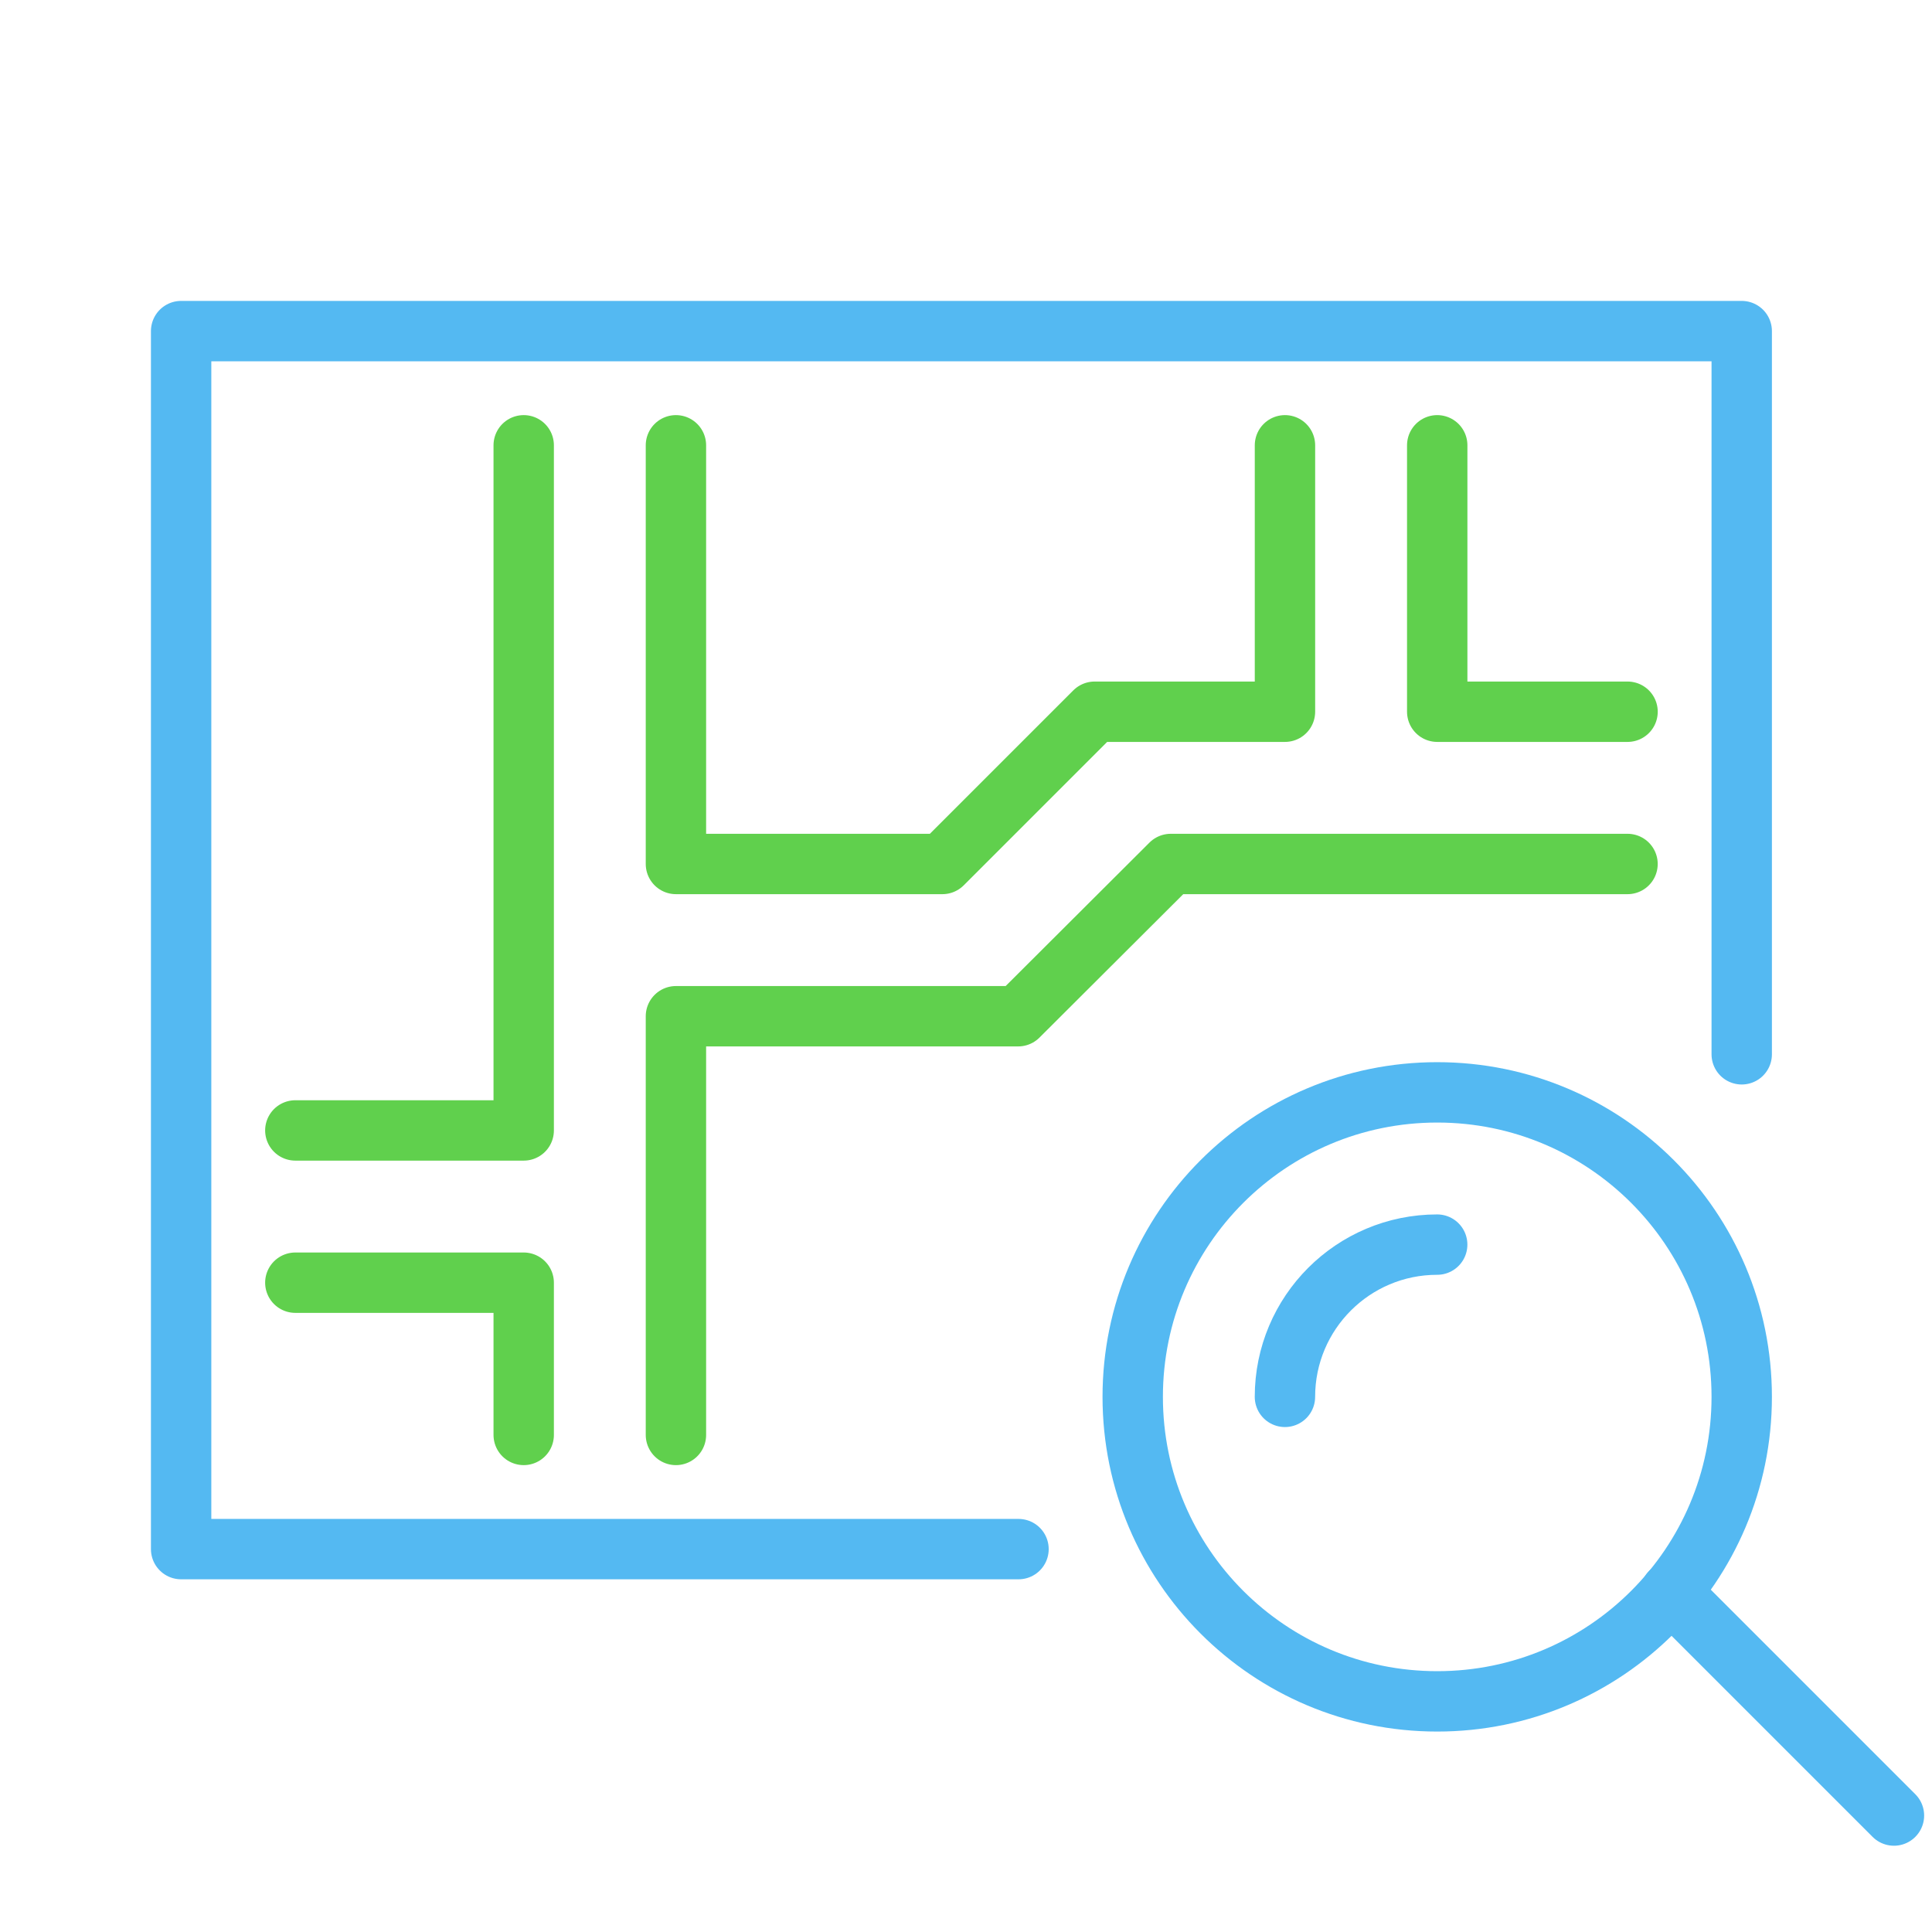
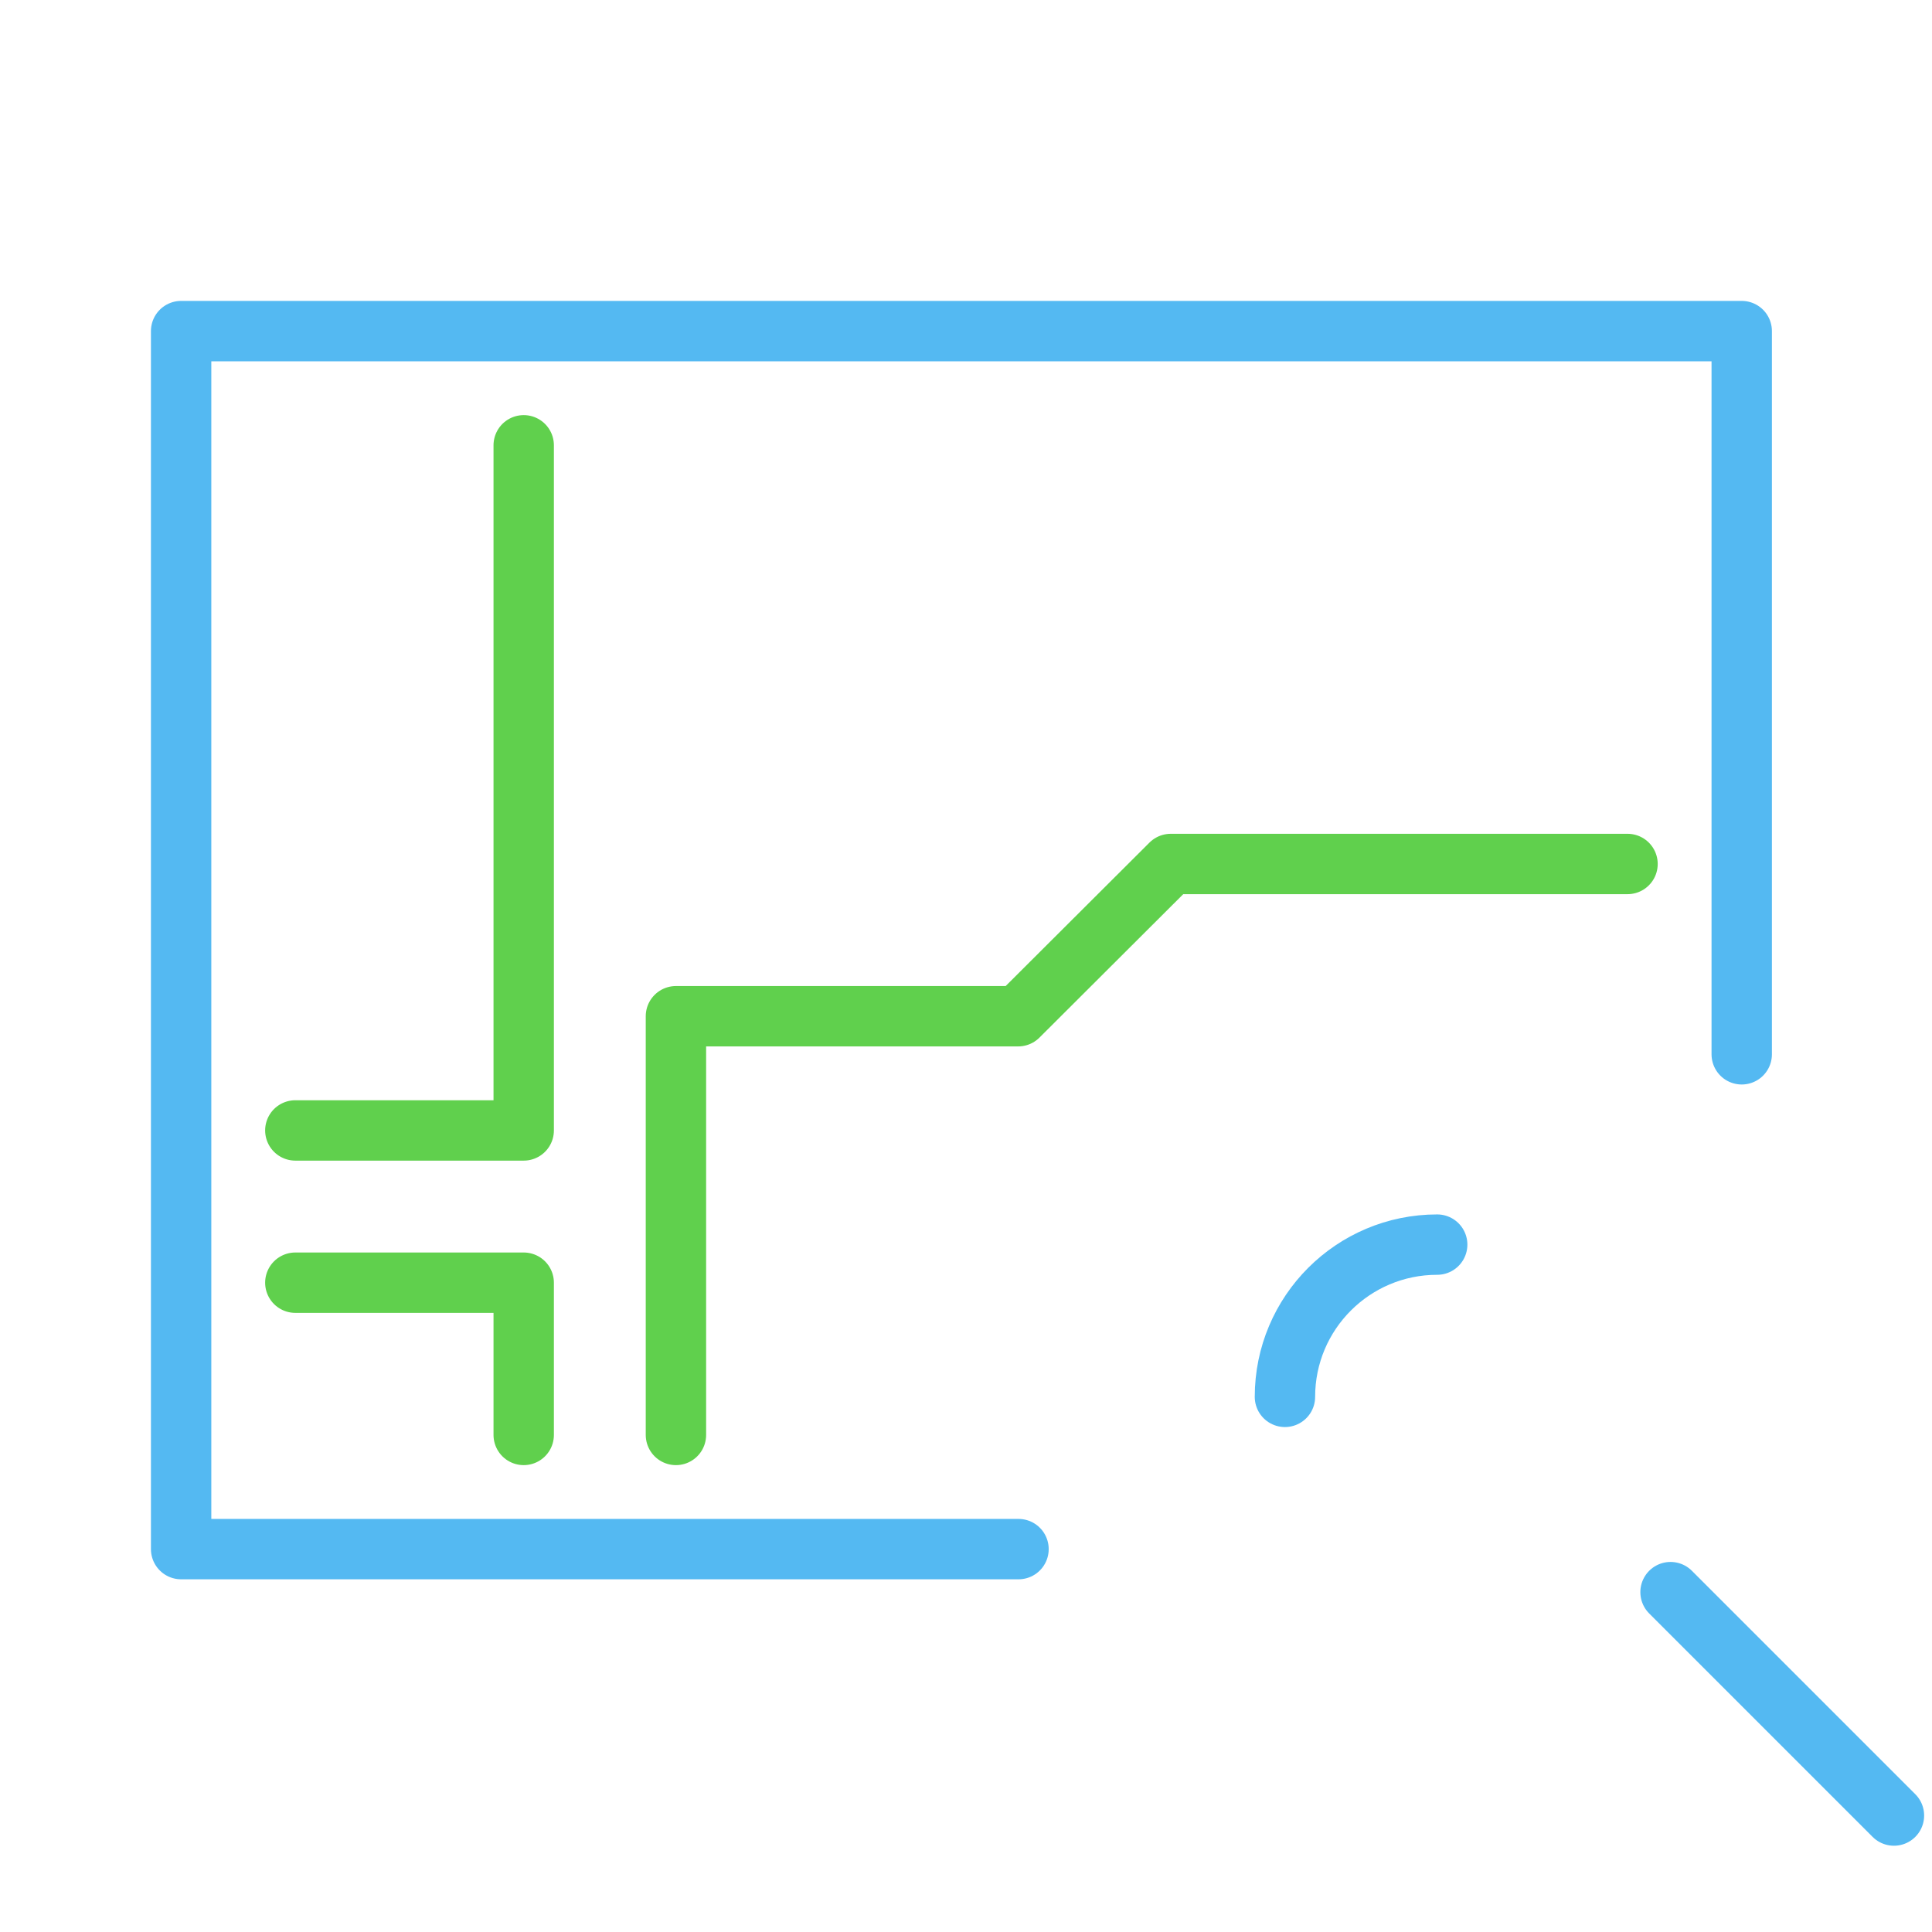
<svg xmlns="http://www.w3.org/2000/svg" width="72" height="72" viewBox="0 0 72 72" fill="none">
  <path d="M11.006 47.802H19.517V53.476" stroke="#60D04D" stroke-width="2.25" stroke-miterlimit="10" stroke-linecap="round" stroke-linejoin="round" />
  <path d="M37.957 57.731H6.75V12.339H64.909V39.291" stroke="#54B9F2" stroke-width="2.25" stroke-miterlimit="10" stroke-linecap="round" stroke-linejoin="round" />
  <path d="M25.19 53.476V37.872H37.943L43.631 32.198H60.653" stroke="#60D04D" stroke-width="2.25" stroke-miterlimit="10" stroke-linecap="round" stroke-linejoin="round" />
-   <path d="M47.887 16.595V26.524H40.794L35.12 32.198H25.19V16.595" stroke="#60D04D" stroke-width="2.25" stroke-miterlimit="10" stroke-linecap="round" stroke-linejoin="round" />
-   <path d="M60.654 26.524H53.561V16.595" stroke="#60D04D" stroke-width="2.25" stroke-miterlimit="10" stroke-linecap="round" stroke-linejoin="round" />
  <path d="M19.517 16.595V42.128H11.006" stroke="#60D04D" stroke-width="2.25" stroke-miterlimit="10" stroke-linecap="round" stroke-linejoin="round" />
-   <path d="M53.561 63.405C59.828 63.405 64.909 58.325 64.909 52.057C64.909 45.79 59.828 40.709 53.561 40.709C47.293 40.709 42.213 45.79 42.213 52.057C42.213 58.325 47.293 63.405 53.561 63.405Z" stroke="#54B9F2" stroke-width="2.25" stroke-miterlimit="10" stroke-linecap="round" stroke-linejoin="round" />
  <path d="M47.886 52.057C47.886 48.922 50.426 46.383 53.56 46.383" stroke="#54B9F2" stroke-width="2.25" stroke-miterlimit="10" stroke-linecap="round" stroke-linejoin="round" />
  <path d="M62.256 59.334L70.582 67.66" stroke="#54B9F2" stroke-width="2.25" stroke-miterlimit="10" stroke-linecap="round" stroke-linejoin="round" />
</svg>